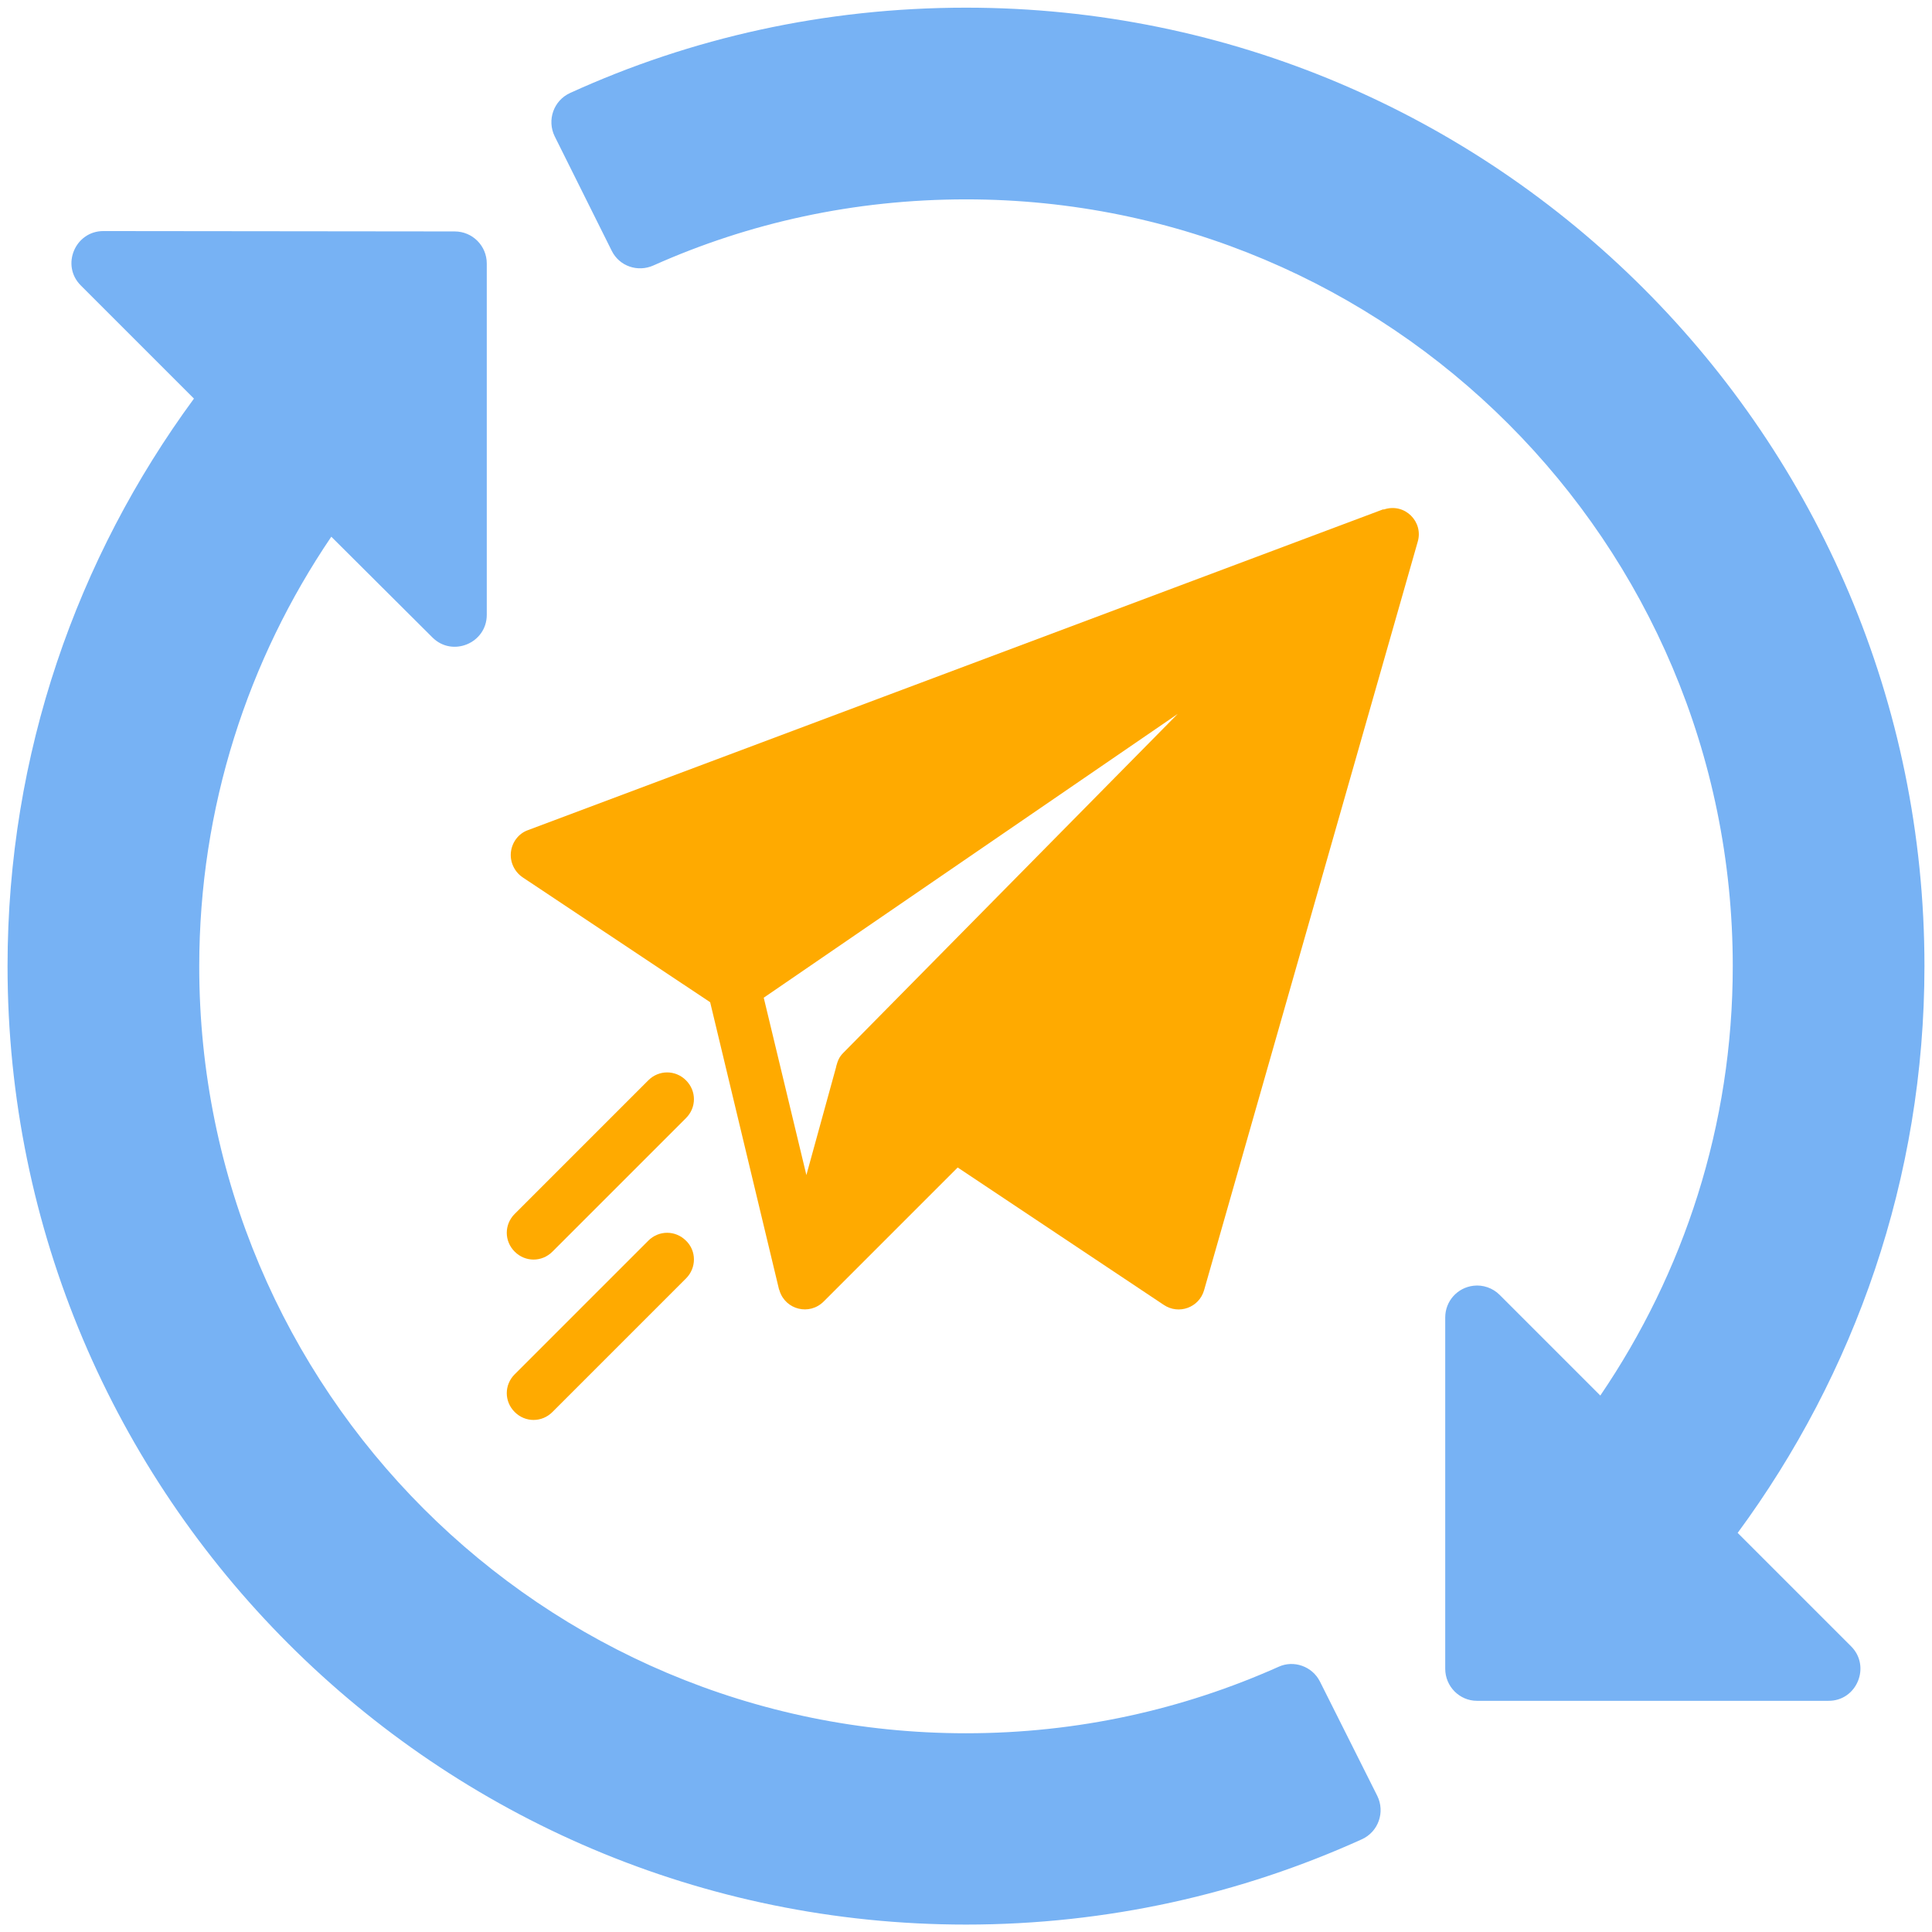
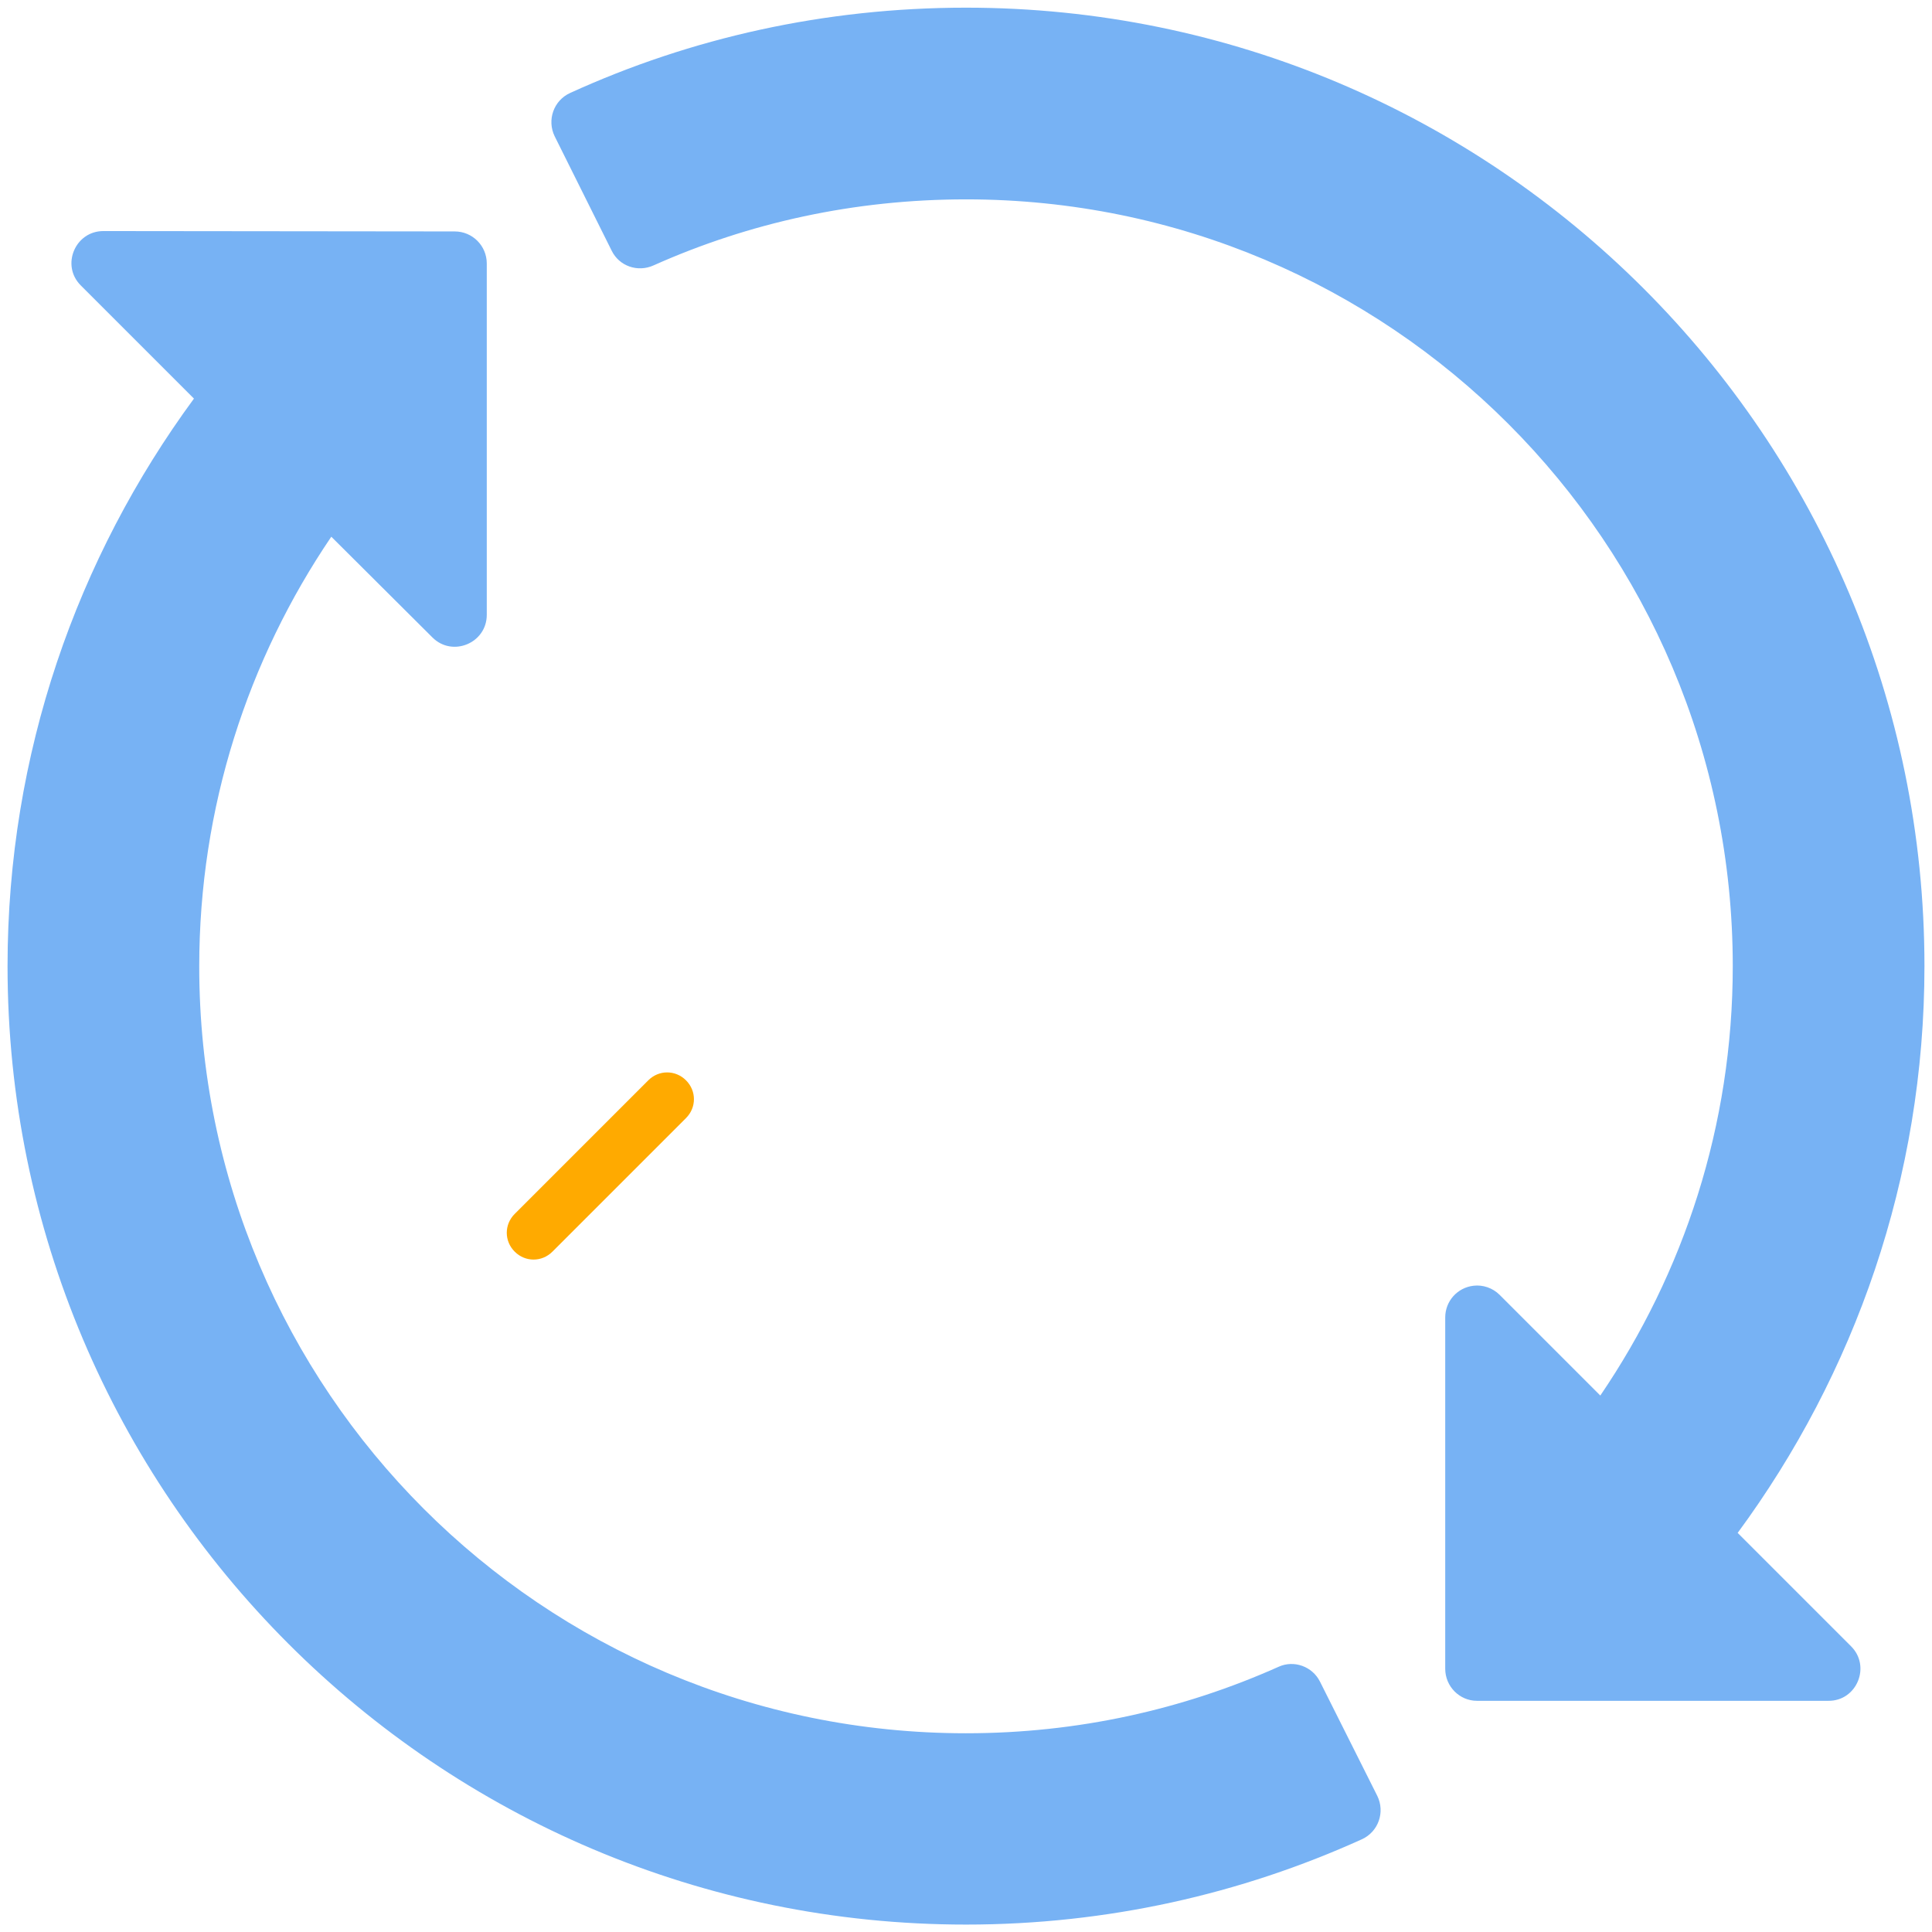
<svg xmlns="http://www.w3.org/2000/svg" version="1.1" id="svg7119" x="0px" y="0px" viewBox="0 0 512 512" style="enable-background:new 0 0 512 512;" xml:space="preserve">
  <style type="text/css">
	.st0{fill:#77B2F4;}
	.st1{fill:#FFAA00;}
</style>
  <g id="layer1" transform="translate(0 -280.067)">
    <path id="path2813" vector-effect="none" class="st0" d="M256,282.1c-37.4,0-72.9,8-104.9,22.6c-4.4,2-6.2,7.2-4.1,11.5l15.1,30.3   c2,4.1,6.9,5.8,11.1,3.9c25.3-11.3,53.2-17.5,82.8-17.5c112.3,0,203.2,90.9,203.2,203.2c0,42.3-13,81.3-35.1,113.8l-26.7-26.7   c-1.8-1.8-4.4-2.7-6.9-2.4c-4.3,0.5-7.5,4.1-7.5,8.4v93.1c0,4.7,3.8,8.5,8.4,8.5h93.1c7.6,0.1,11.4-9.2,6-14.5l-30-30   c31-42.1,49.5-94,49.5-150.2C510,395.9,396.2,282.1,256,282.1L256,282.1z M27.4,341.3c-7.5,0-11.3,9.1-6,14.4l30,30   C20.4,427.9,2,479.8,2,536.1c0,140.2,113.8,254,254,254c37.4,0,72.9-8.1,104.9-22.6c4.4-2,6.2-7.2,4.1-11.5l-15.2-30.3   c-2-4-6.9-5.8-11-3.9c-25.3,11.3-53.2,17.6-82.8,17.6c-112.3,0-203.2-90.9-203.2-203.2c0-42.2,12.9-81.3,35-113.9l26.8,26.7   c5.3,5.3,14.4,1.5,14.4-6v-93.1c0-4.7-3.8-8.5-8.5-8.5L27.4,341.3z" />
  </g>
  <g>
-     <path class="st1" d="M366.8,135c-0.1,0-0.2,0-0.3,0l-226.6,85c-2.5,0.9-4.2,3.2-4.5,5.8c-0.3,2.6,0.9,5.2,3.1,6.7l49.7,33.1   l18.2,75.9c0,0.2,0.2,0.4,0.2,0.6c1.6,5,7.9,6.6,11.7,2.8l35.5-35.5l54.6,36.4c4,2.7,9.4,0.7,10.7-3.9l56.6-198.3   C377.3,138.3,372.3,133.2,366.8,135L366.8,135z M223.5,279c-1.2,1.2-1.5,2.2-1.9,3.6c0,0,0,0.1,0,0.1l-7.9,28.7l-11.3-47   l109.7-75.2L223.5,279L223.5,279z M181.8,328.8c-2.8-2.8-7.2-2.8-10,0l-35.4,35.4c-2.8,2.8-2.8,7.2,0,10c2.8,2.8,7.2,2.8,10,0   l35.4-35.4C184.6,336,184.6,331.5,181.8,328.8z" />
    <path class="st1" d="M181.8,286.3c-2.8-2.8-7.2-2.8-10,0l-35.4,35.4c-2.8,2.8-2.8,7.2,0,10c2.8,2.8,7.2,2.8,10,0l35.4-35.4   C184.6,293.5,184.6,289.1,181.8,286.3z" />
  </g>
</svg>